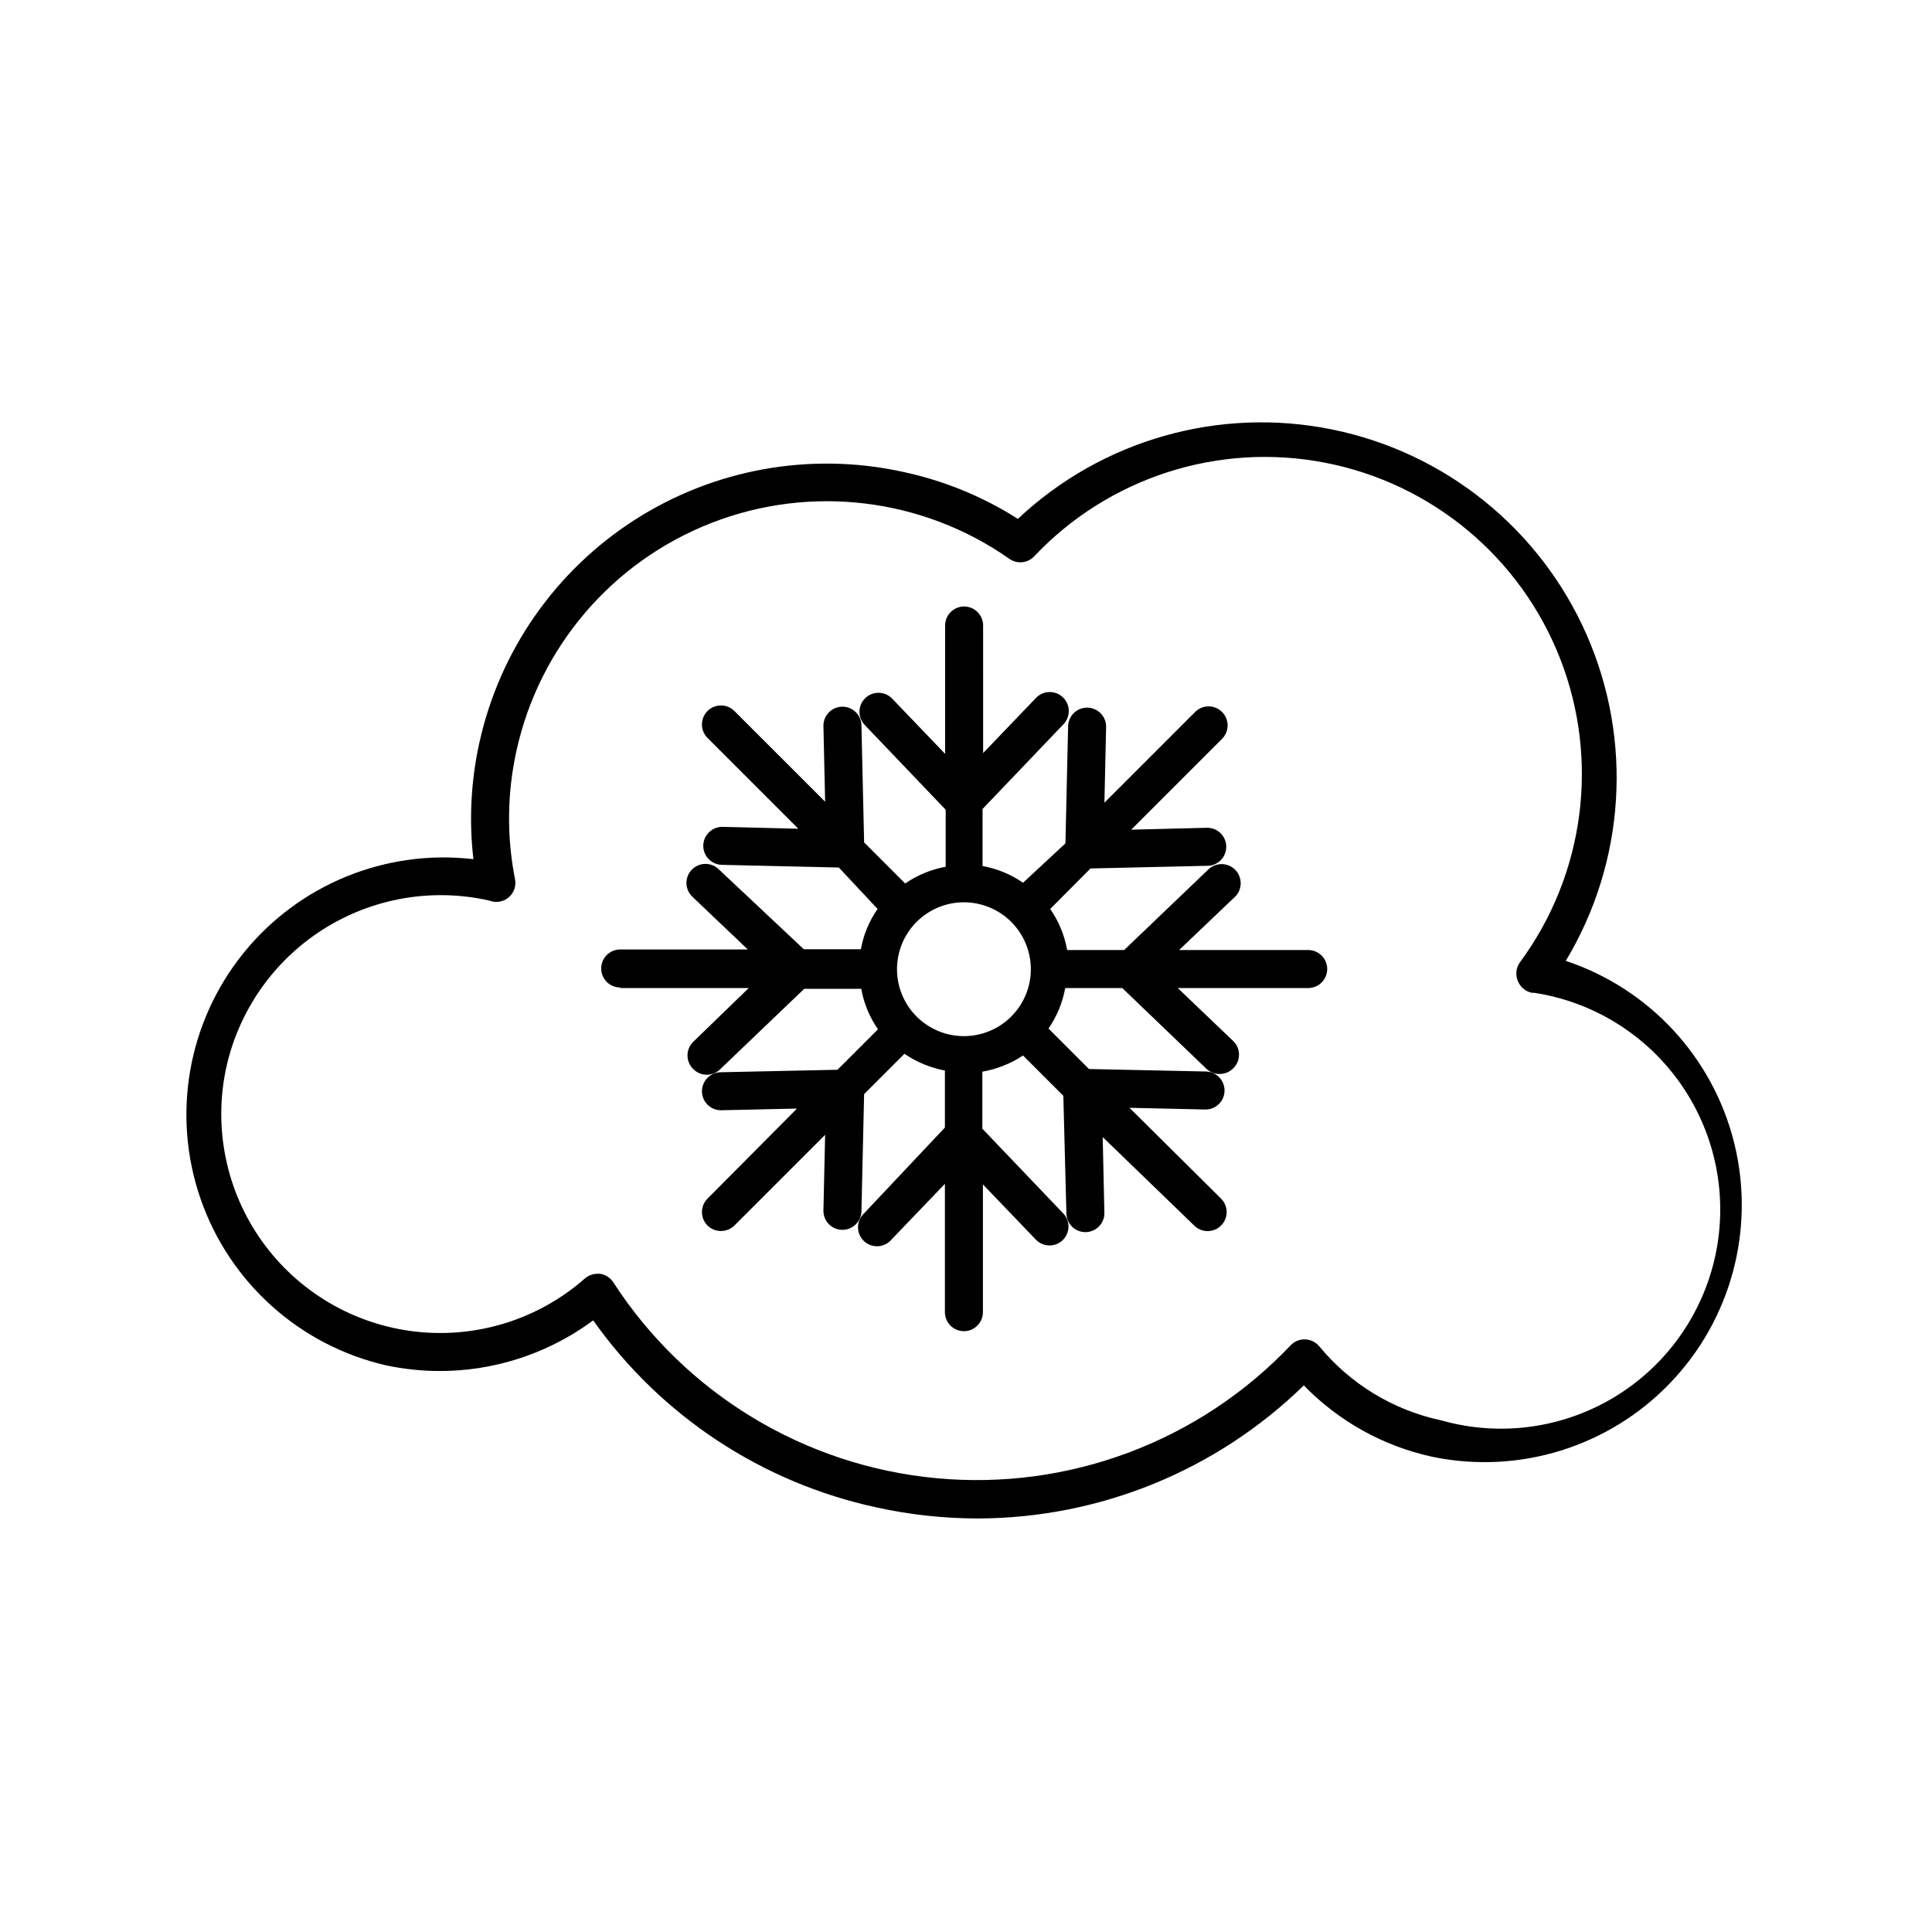
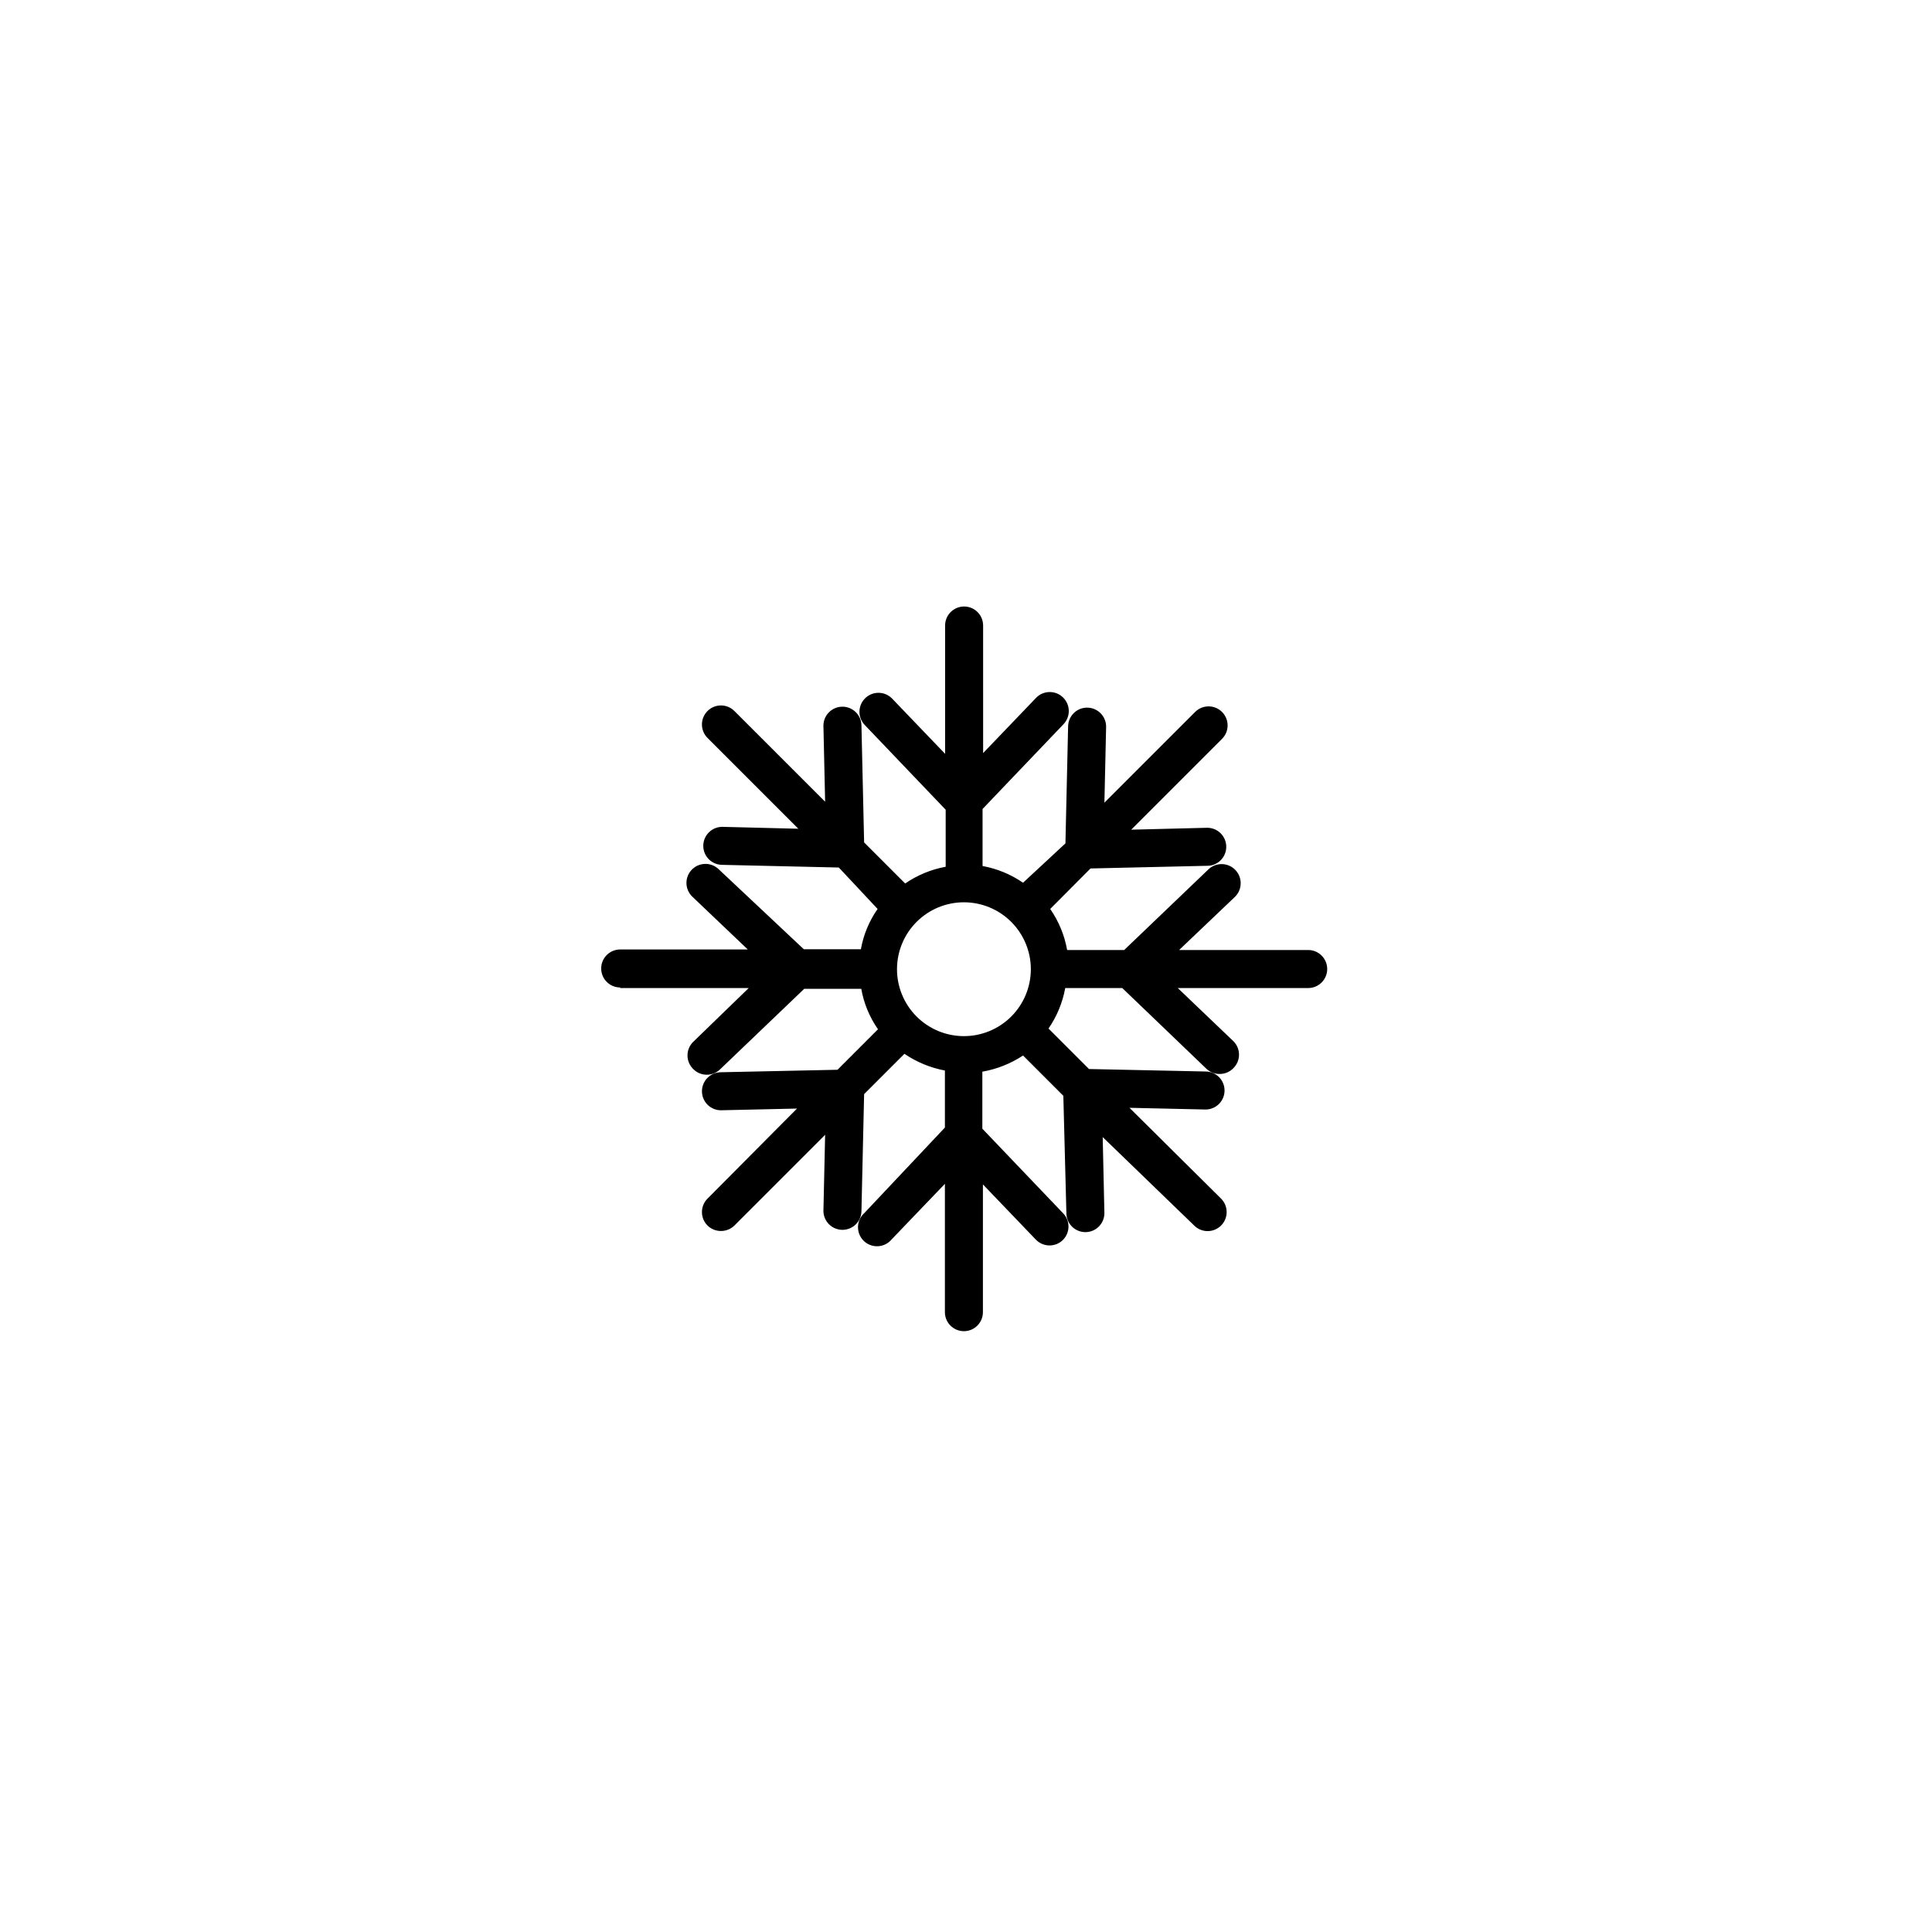
<svg xmlns="http://www.w3.org/2000/svg" fill="#000000" width="800px" height="800px" version="1.1" viewBox="144 144 512 512">
  <g>
-     <path d="m246.18 505.8c19.195 4.137 39.242-0.199 55.02-11.887 17.949 25.344 44.754 43.035 75.117 49.574 8.82 1.938 17.82 2.914 26.852 2.922 32.277-0.074 63.254-12.723 86.355-35.266 9.262 9.547 21.148 16.141 34.156 18.941 22.914 4.719 46.648-2.648 62.867-19.508 16.223-16.859 22.66-40.863 17.059-63.578s-22.461-40.973-44.66-48.359c15.77-26.203 17.828-58.434 5.523-86.434-12.305-28-37.441-48.277-67.41-54.383-29.969-6.102-61.035 2.727-83.309 23.684-9.383-5.965-19.758-10.195-30.633-12.496-24.398-5.305-49.902-0.715-70.918 12.766-21.016 13.477-35.824 34.742-41.18 59.129-2.227 10.102-2.758 20.504-1.562 30.781-23.293-2.715-46.344 6.731-61.031 25.012s-18.949 42.828-11.281 64.988c7.672 22.16 26.191 38.824 49.035 44.113zm-42.219-78.895c3.336-15.098 12.539-28.25 25.582-36.559s28.852-11.086 43.945-7.727l0.855 0.25c1.668 0.41 3.426-0.059 4.672-1.242 1.242-1.18 1.801-2.914 1.477-4.602-2.227-11.223-2.106-22.781 0.352-33.957 6.019-27.531 25.41-50.227 51.664-60.473 26.254-10.246 55.895-6.688 78.973 9.488 2.031 1.449 4.816 1.191 6.551-0.605 19.762-20.961 48.891-30.34 77.172-24.848 28.281 5.496 51.777 25.098 62.258 51.934 10.477 26.84 6.473 57.176-10.605 80.379-1.094 1.445-1.324 3.371-0.605 5.039 0.625 1.609 2.031 2.789 3.731 3.121h0.605-0.004c15.848 2.426 29.988 11.297 39.074 24.508 9.082 13.211 12.305 29.59 8.898 45.254-3.406 15.668-13.137 29.23-26.887 37.477s-30.297 10.441-45.723 6.07c-12.691-2.699-24.098-9.629-32.344-19.648-0.926-1.113-2.281-1.773-3.727-1.816-1.441-0.051-2.836 0.52-3.828 1.562-24.215 25.504-58.789 38.488-93.805 35.234-35.012-3.25-66.602-22.383-85.703-51.91-0.793-1.23-2.078-2.059-3.527-2.266h-0.707c-1.223 0-2.406 0.449-3.324 1.258-12.316 10.82-28.637 15.926-44.926 14.055-16.289-1.871-31.027-10.547-40.57-23.879-9.543-13.328-13-30.074-9.523-46.098z" />
    <path d="m308.36 405.84h34.059l-14.762 14.309c-1.953 1.965-1.953 5.137 0 7.102 0.945 0.992 2.254 1.559 3.625 1.562 1.293 0.008 2.535-0.477 3.477-1.359l22.371-21.41h15.113v-0.004c0.68 3.859 2.195 7.519 4.434 10.73l-10.73 10.73-30.883 0.656c-2.785 0-5.039 2.258-5.039 5.039 0 1.336 0.531 2.617 1.477 3.562 0.945 0.945 2.227 1.477 3.562 1.477l20.152-0.453-23.73 23.879c-1.953 1.965-1.953 5.141 0 7.106 0.949 0.941 2.238 1.469 3.578 1.461 1.34 0.008 2.625-0.52 3.574-1.461l24.031-24.031-0.453 20.152c0 1.336 0.531 2.617 1.477 3.562 0.945 0.941 2.227 1.473 3.562 1.473s2.617-0.531 3.562-1.473c0.945-0.945 1.477-2.227 1.477-3.562l0.707-30.934 10.68-10.68v-0.004c3.234 2.199 6.887 3.707 10.73 4.434v15.113l-21.363 22.672c-1.039 0.938-1.645 2.266-1.668 3.668-0.02 1.402 0.543 2.746 1.551 3.719 1.012 0.969 2.383 1.473 3.781 1.391 1.398-0.082 2.699-0.742 3.594-1.824l14.105-14.711v34.008c0 2.781 2.254 5.039 5.039 5.039 2.781 0 5.035-2.258 5.035-5.039v-33.855l14.105 14.711h0.004c1.965 1.953 5.137 1.953 7.102 0 1.953-1.965 1.953-5.141 0-7.106l-21.363-22.371v-15.113l0.004 0.004c3.848-0.676 7.519-2.133 10.781-4.285l10.68 10.68 0.809 31.086c0 1.336 0.527 2.621 1.473 3.562 0.945 0.945 2.227 1.477 3.562 1.477 1.336 0 2.617-0.531 3.562-1.477 0.945-0.941 1.477-2.227 1.477-3.562l-0.453-20.152 24.234 23.43c0.945 0.953 2.231 1.488 3.574 1.488s2.633-0.535 3.578-1.488c1.953-1.965 1.953-5.141 0-7.106l-24.285-24.082 20.152 0.453c2.785 0 5.039-2.254 5.039-5.039 0-2.781-2.254-5.035-5.039-5.035l-30.883-0.656-10.73-10.73c2.219-3.223 3.731-6.883 4.434-10.73h15.113l22.32 21.41c0.953 0.895 2.219 1.383 3.527 1.359 1.371-0.004 2.68-0.566 3.625-1.559 1.957-1.965 1.957-5.141 0-7.106l-14.762-14.105h34.562c2.781 0 5.039-2.258 5.039-5.039s-2.258-5.039-5.039-5.039h-34.207l14.762-14.055c2.016-1.934 2.082-5.137 0.148-7.156-1.934-2.016-5.137-2.082-7.152-0.148l-22.32 21.363h-15.113v-0.004c-0.691-3.906-2.223-7.621-4.484-10.883l10.68-10.73 30.934-0.707 0.004 0.004c2.781 0 5.035-2.258 5.035-5.039s-2.254-5.039-5.035-5.039l-20.152 0.504 24.082-24.082c1.953-1.965 1.953-5.137 0-7.102-0.949-0.957-2.234-1.492-3.578-1.492s-2.633 0.535-3.578 1.492l-24.031 24.031 0.453-20.152c0-1.336-0.531-2.617-1.477-3.562-0.945-0.945-2.227-1.477-3.562-1.477-2.781 0-5.035 2.254-5.035 5.039l-0.707 30.934-11.234 10.43c-3.223-2.223-6.883-3.731-10.73-4.434v-15.113l21.363-22.371h-0.004c0.953-0.945 1.492-2.234 1.492-3.578s-0.539-2.633-1.492-3.578c-1.965-1.953-5.137-1.953-7.102 0l-14.105 14.711-0.004-33.805c0-2.781-2.254-5.039-5.035-5.039-2.785 0-5.039 2.258-5.039 5.039v34.008l-14.105-14.711c-1.965-1.953-5.141-1.953-7.106 0-0.953 0.945-1.488 2.234-1.488 3.578s0.535 2.629 1.488 3.574l21.363 22.371v15.113c-3.852 0.703-7.508 2.215-10.734 4.434l-10.879-10.883-0.707-30.934c0-1.336-0.531-2.617-1.477-3.562-0.945-0.945-2.227-1.477-3.562-1.477-2.781 0-5.039 2.258-5.039 5.039l0.453 20.152-24.031-24.031c-0.945-0.953-2.231-1.488-3.574-1.488s-2.633 0.535-3.578 1.488c-1.953 1.965-1.953 5.141 0 7.106l24.082 24.082-20.152-0.504c-2.781 0-5.039 2.254-5.039 5.035 0 1.336 0.531 2.621 1.477 3.562 0.945 0.945 2.227 1.477 3.562 1.477l30.883 0.707 10.277 10.98c-2.238 3.195-3.75 6.84-4.434 10.684h-15.113l-22.52-21.16c-1.965-1.953-5.141-1.953-7.106 0-0.953 0.945-1.488 2.234-1.488 3.574 0 1.344 0.535 2.633 1.488 3.578l14.762 14.055-33.805 0.004c-2.781 0-5.039 2.254-5.039 5.035 0 2.785 2.258 5.039 5.039 5.039zm91.09-22.723c4.707 0 9.219 1.871 12.543 5.199 3.328 3.332 5.195 7.844 5.191 12.551-0.004 4.707-1.879 9.219-5.215 12.543-3.332 3.32-7.848 5.184-12.555 5.176-4.707-0.008-9.215-1.891-12.535-5.227-3.32-3.332-5.18-7.852-5.164-12.559 0.012-4.695 1.887-9.191 5.211-12.508s7.828-5.176 12.523-5.176z" />
  </g>
</svg>